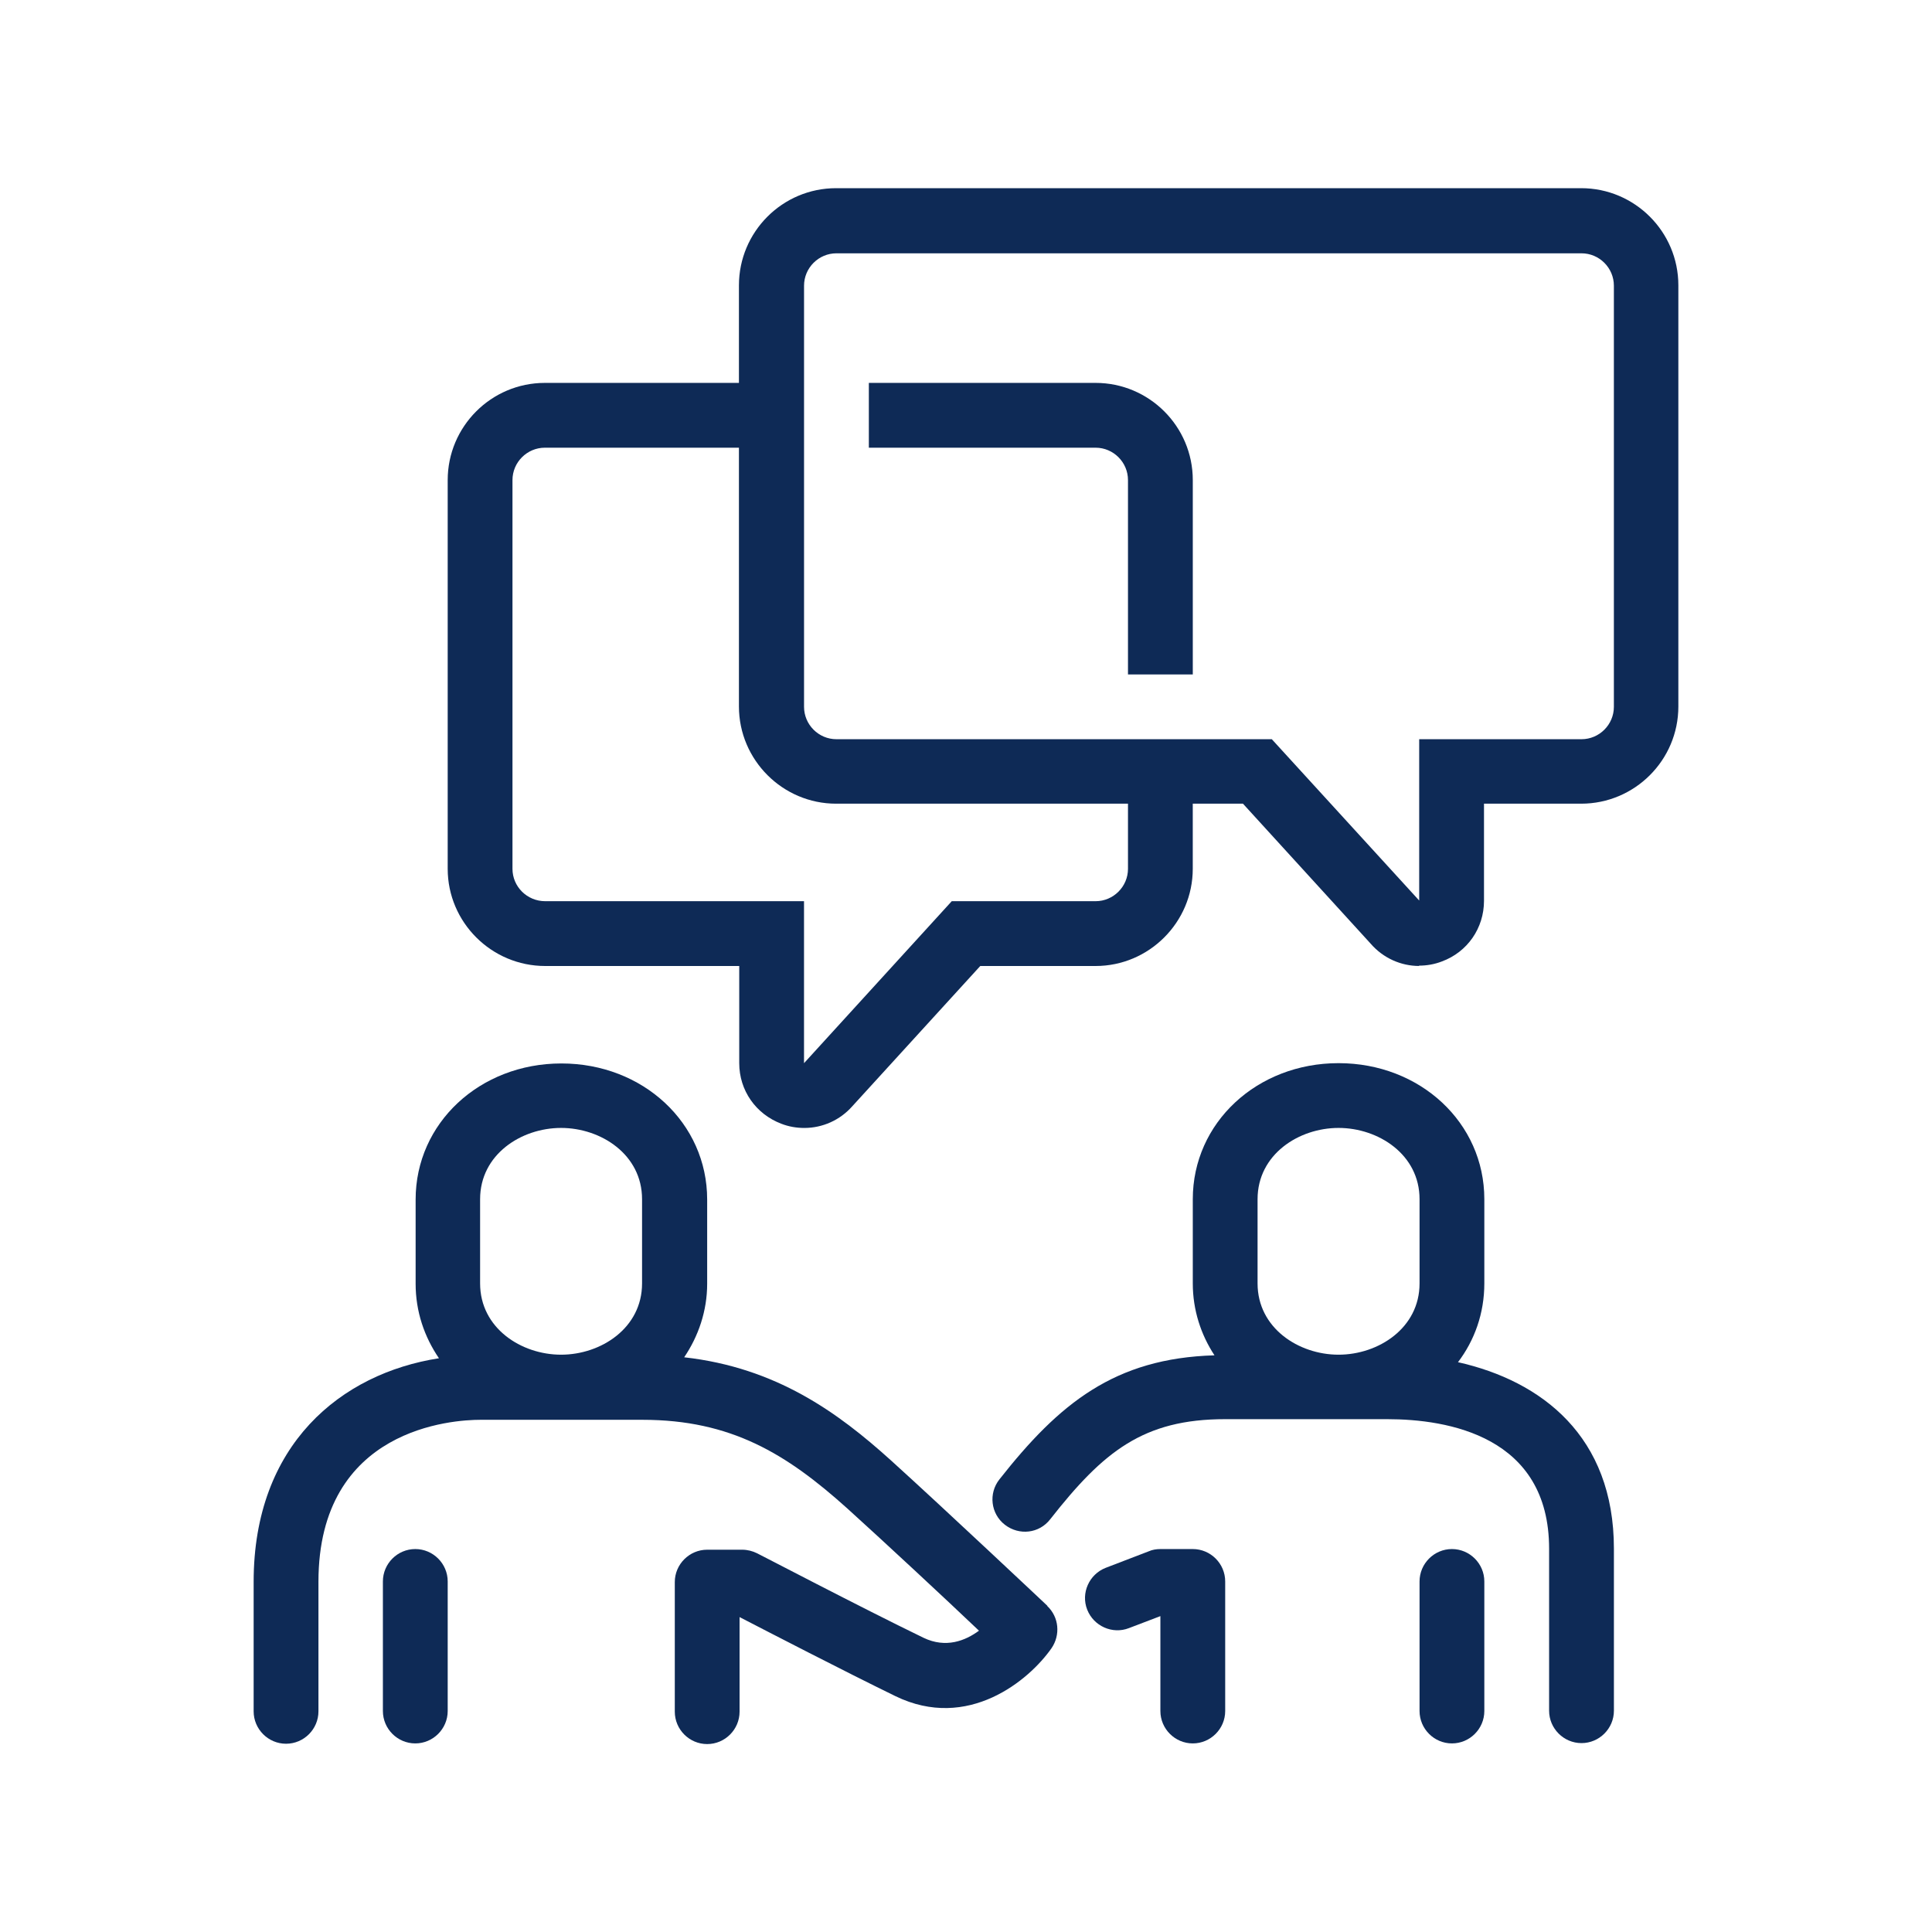
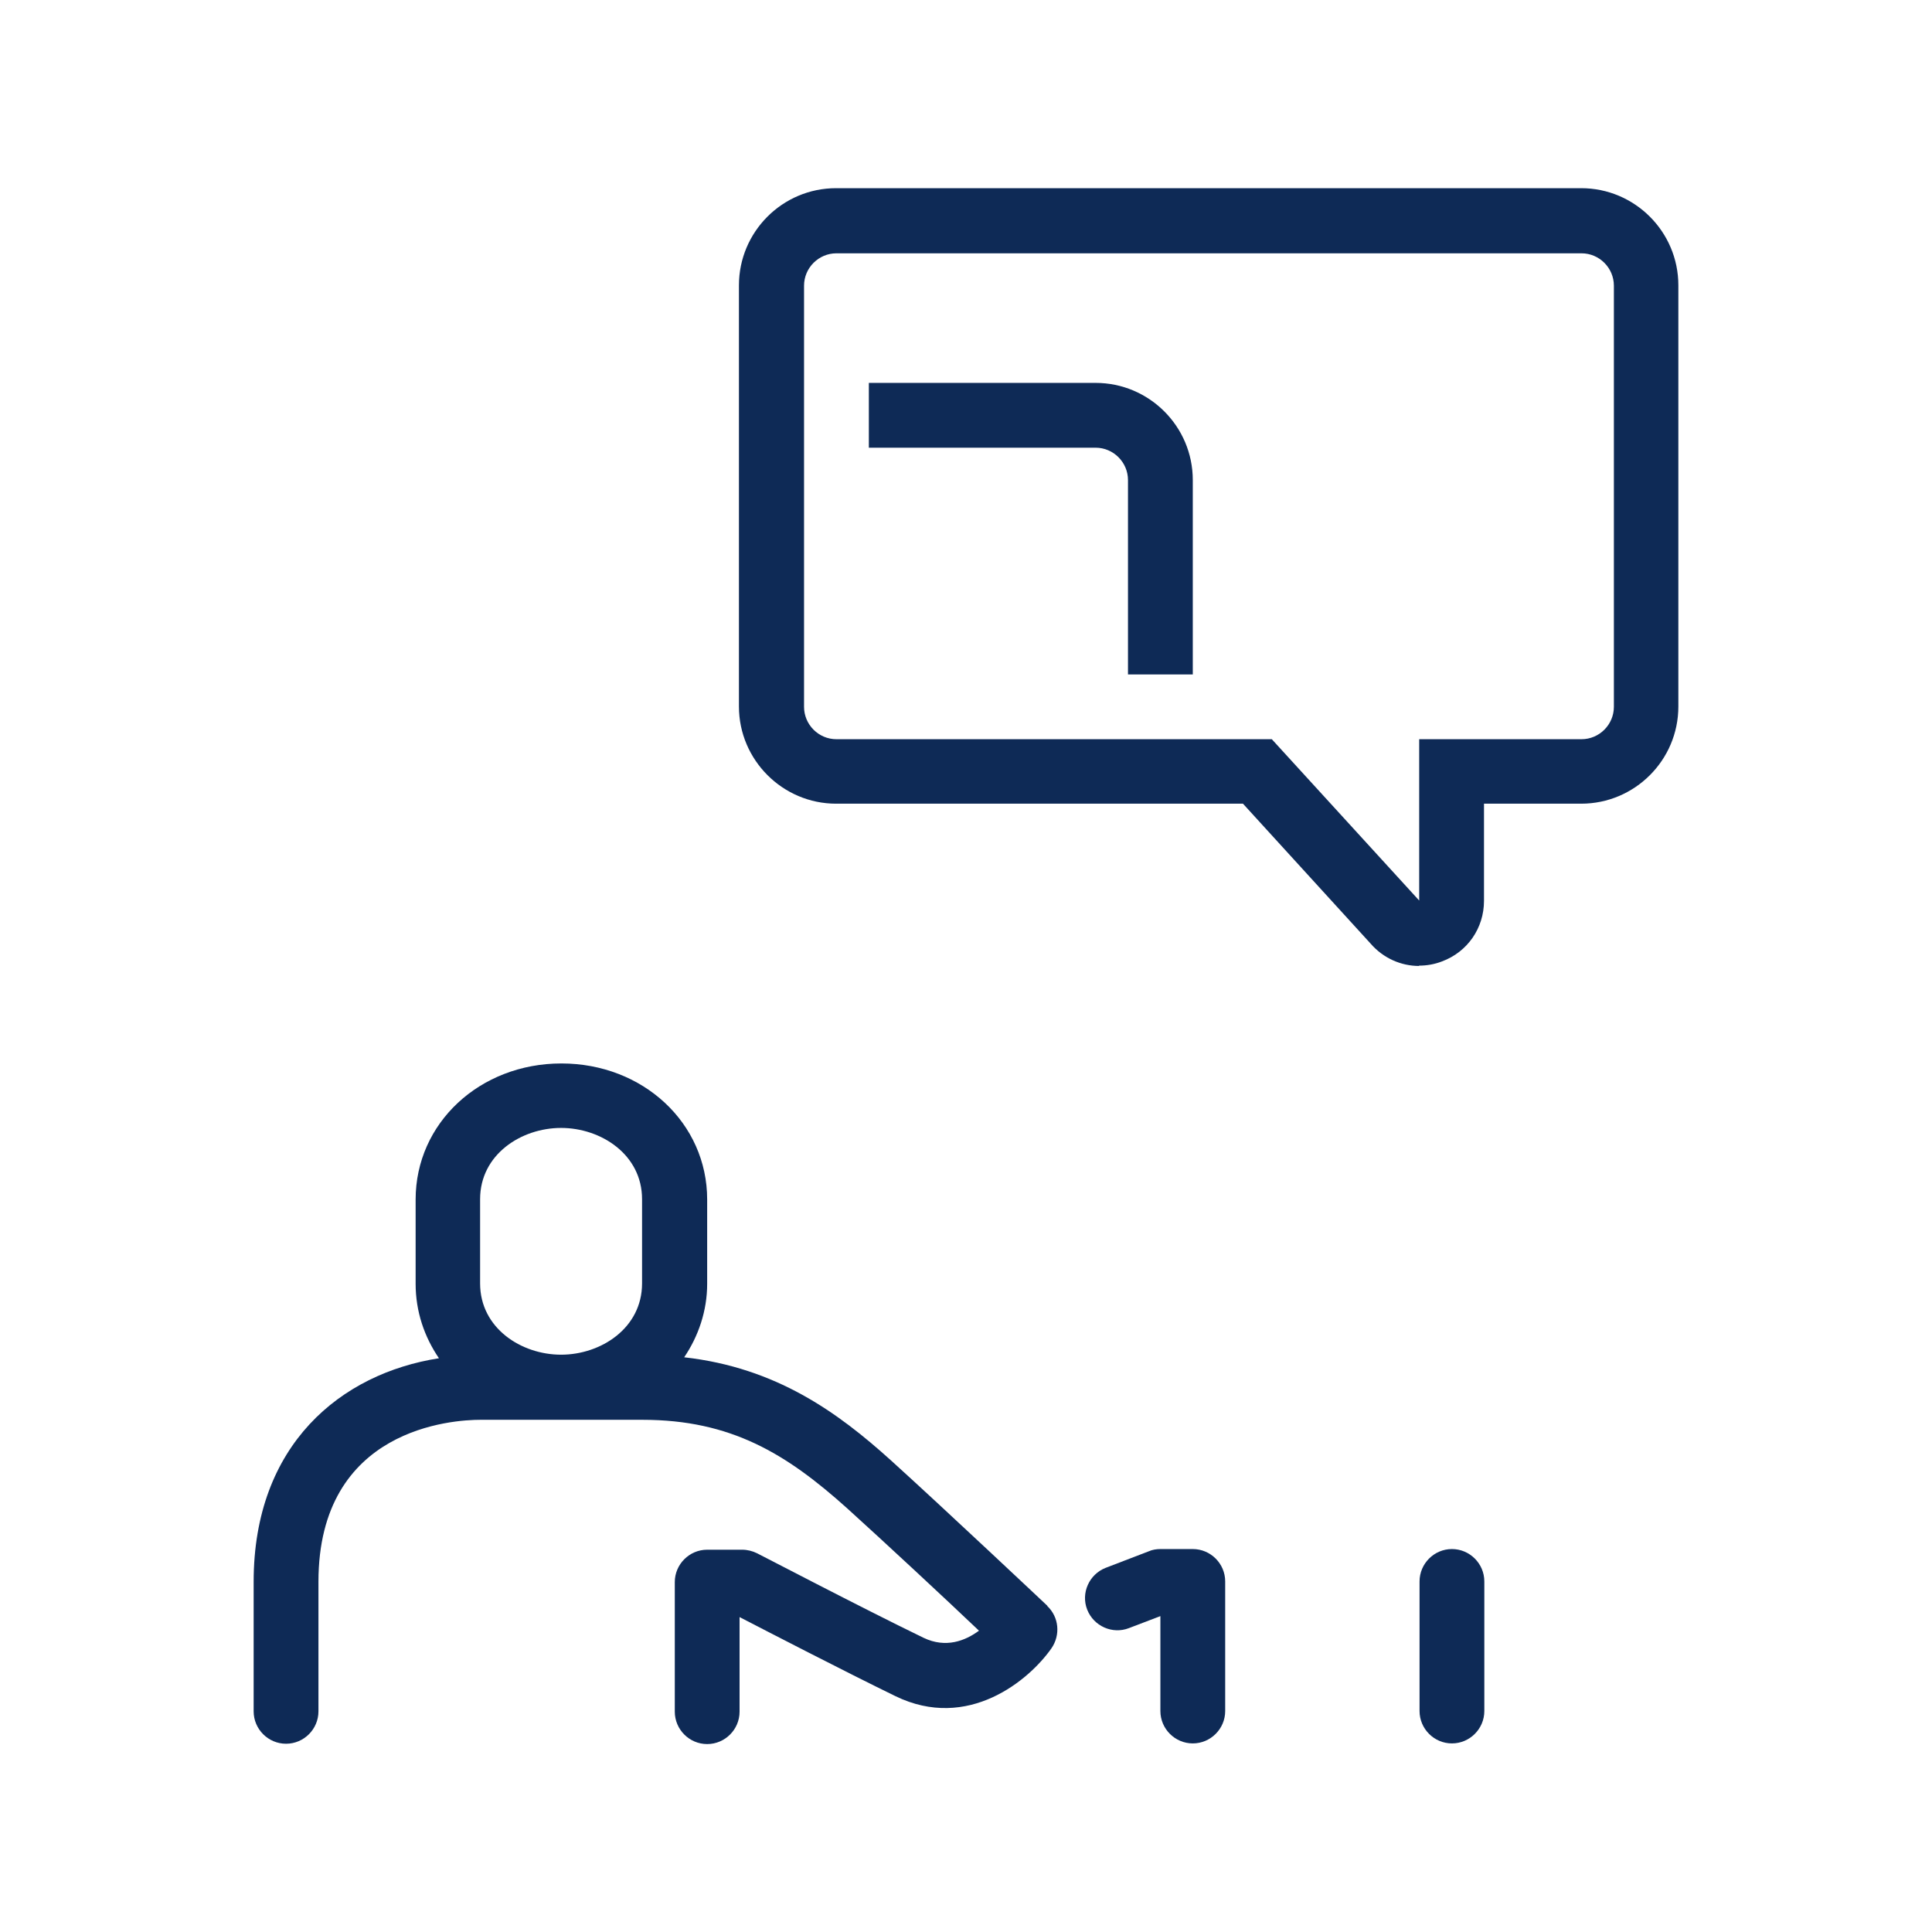
<svg xmlns="http://www.w3.org/2000/svg" width="70" height="70" viewBox="0 0 70 70" fill="none">
  <path d="M51.42 34.999C50.763 34.999 50.117 34.717 49.66 34.189L45.035 29.119H30.294C28.357 29.119 26.773 27.534 26.773 25.598V10.339C26.773 8.403 28.345 6.818 30.294 6.818H57.289C59.225 6.818 60.81 8.391 60.81 10.339V25.598C60.81 27.546 59.225 29.119 57.289 29.119H53.768V32.64C53.768 33.626 53.169 34.494 52.242 34.835C51.972 34.94 51.69 34.987 51.409 34.987L51.42 34.999ZM30.305 9.178C29.66 9.178 29.132 9.706 29.132 10.351V25.609C29.132 26.255 29.66 26.783 30.305 26.783H46.08L51.42 32.628V26.783H57.301C57.946 26.783 58.474 26.255 58.474 25.609V10.351C58.474 9.706 57.946 9.178 57.301 9.178H30.305Z" fill="#0E2A56" />
  <path d="M43.217 24.436H40.869V17.394C40.869 16.749 40.341 16.221 39.696 16.221H31.48V13.873H39.696C41.632 13.873 43.217 15.446 43.217 17.394V24.436Z" fill="#0E2A56" />
-   <path d="M29.143 40.868C28.861 40.868 28.58 40.821 28.31 40.716C27.383 40.364 26.784 39.507 26.784 38.521V35H19.754C17.805 35 16.221 33.415 16.221 31.479V17.394C16.221 15.458 17.794 13.873 19.742 13.873H27.958V16.221H19.742C19.096 16.221 18.568 16.749 18.568 17.394V31.479C18.568 32.124 19.096 32.652 19.754 32.652H29.131V38.521L34.484 32.652H39.695C40.34 32.652 40.869 32.124 40.869 31.479V27.958H43.216V31.479C43.216 33.415 41.632 35 39.695 35H35.517L30.88 40.082C30.434 40.587 29.8 40.868 29.143 40.868Z" fill="#0E2A56" />
  <path d="M37.946 58.179C37.946 58.179 34.261 54.705 32.277 52.909C30.352 51.172 28.122 49.552 24.789 49.177C25.305 48.414 25.622 47.498 25.622 46.513V43.461C25.622 40.691 23.298 38.531 20.341 38.531C17.383 38.531 15.059 40.691 15.059 43.461V46.513C15.059 47.522 15.376 48.437 15.904 49.212C12.359 49.764 9.19 52.334 9.19 57.311V62.005C9.19 62.651 9.719 63.179 10.364 63.179C11.01 63.179 11.538 62.651 11.538 62.005V57.311C11.538 51.724 16.432 51.442 17.406 51.442H23.275C26.491 51.442 28.498 52.674 30.704 54.658C32.078 55.902 34.273 57.944 35.47 59.083C34.977 59.447 34.273 59.728 33.463 59.341C31.139 58.214 27.465 56.289 27.43 56.278C27.265 56.196 27.078 56.149 26.89 56.149H25.622C24.977 56.149 24.449 56.677 24.449 57.322V62.017C24.449 62.663 24.977 63.191 25.622 63.191C26.268 63.191 26.796 62.663 26.796 62.017V58.59C27.864 59.142 30.587 60.55 32.442 61.454C35.071 62.733 37.289 60.879 38.099 59.717C38.428 59.236 38.369 58.59 37.946 58.191V58.179ZM17.395 43.449C17.395 41.829 18.885 40.867 20.329 40.867C21.773 40.867 23.263 41.829 23.263 43.449V46.501C23.263 48.12 21.773 49.083 20.329 49.083C18.885 49.083 17.395 48.12 17.395 46.501V43.449Z" fill="#0E2A56" />
-   <path d="M15.047 56.125C14.401 56.125 13.873 56.653 13.873 57.299V61.993C13.873 62.639 14.401 63.167 15.047 63.167C15.692 63.167 16.221 62.639 16.221 61.993V57.299C16.221 56.653 15.692 56.125 15.047 56.125Z" fill="#0E2A56" />
-   <path d="M52.818 49.365C53.428 48.566 53.78 47.581 53.78 46.501V43.449C53.78 40.679 51.456 38.52 48.498 38.52C45.541 38.52 43.217 40.679 43.217 43.449V46.501C43.217 47.463 43.51 48.355 44.003 49.106C40.388 49.212 38.381 50.843 36.21 53.602C35.811 54.106 35.893 54.846 36.409 55.245C36.926 55.644 37.653 55.562 38.052 55.045C39.977 52.592 41.421 51.419 44.39 51.419H50.259C52.454 51.419 56.127 52.029 56.127 56.113V61.982C56.127 62.627 56.656 63.156 57.301 63.156C57.947 63.156 58.475 62.627 58.475 61.982V56.113C58.475 52.041 55.858 50.034 52.818 49.353V49.365ZM45.564 43.449C45.564 41.829 47.055 40.867 48.498 40.867C49.942 40.867 51.433 41.829 51.433 43.449V46.501C51.433 48.12 49.942 49.083 48.498 49.083C47.055 49.083 45.564 48.12 45.564 46.501V43.449Z" fill="#0E2A56" />
  <path d="M43.217 56.125H42.043C41.903 56.125 41.75 56.148 41.621 56.207L40.06 56.806C39.461 57.041 39.156 57.721 39.391 58.32C39.626 58.918 40.306 59.224 40.905 58.989L42.043 58.555V61.993C42.043 62.639 42.572 63.167 43.217 63.167C43.863 63.167 44.391 62.639 44.391 61.993V57.299C44.391 56.653 43.863 56.125 43.217 56.125Z" fill="#0E2A56" />
  <path d="M52.606 56.125C51.961 56.125 51.433 56.653 51.433 57.299V61.993C51.433 62.639 51.961 63.167 52.606 63.167C53.252 63.167 53.78 62.639 53.78 61.993V57.299C53.78 56.653 53.252 56.125 52.606 56.125Z" fill="#0E2A56" />
</svg>